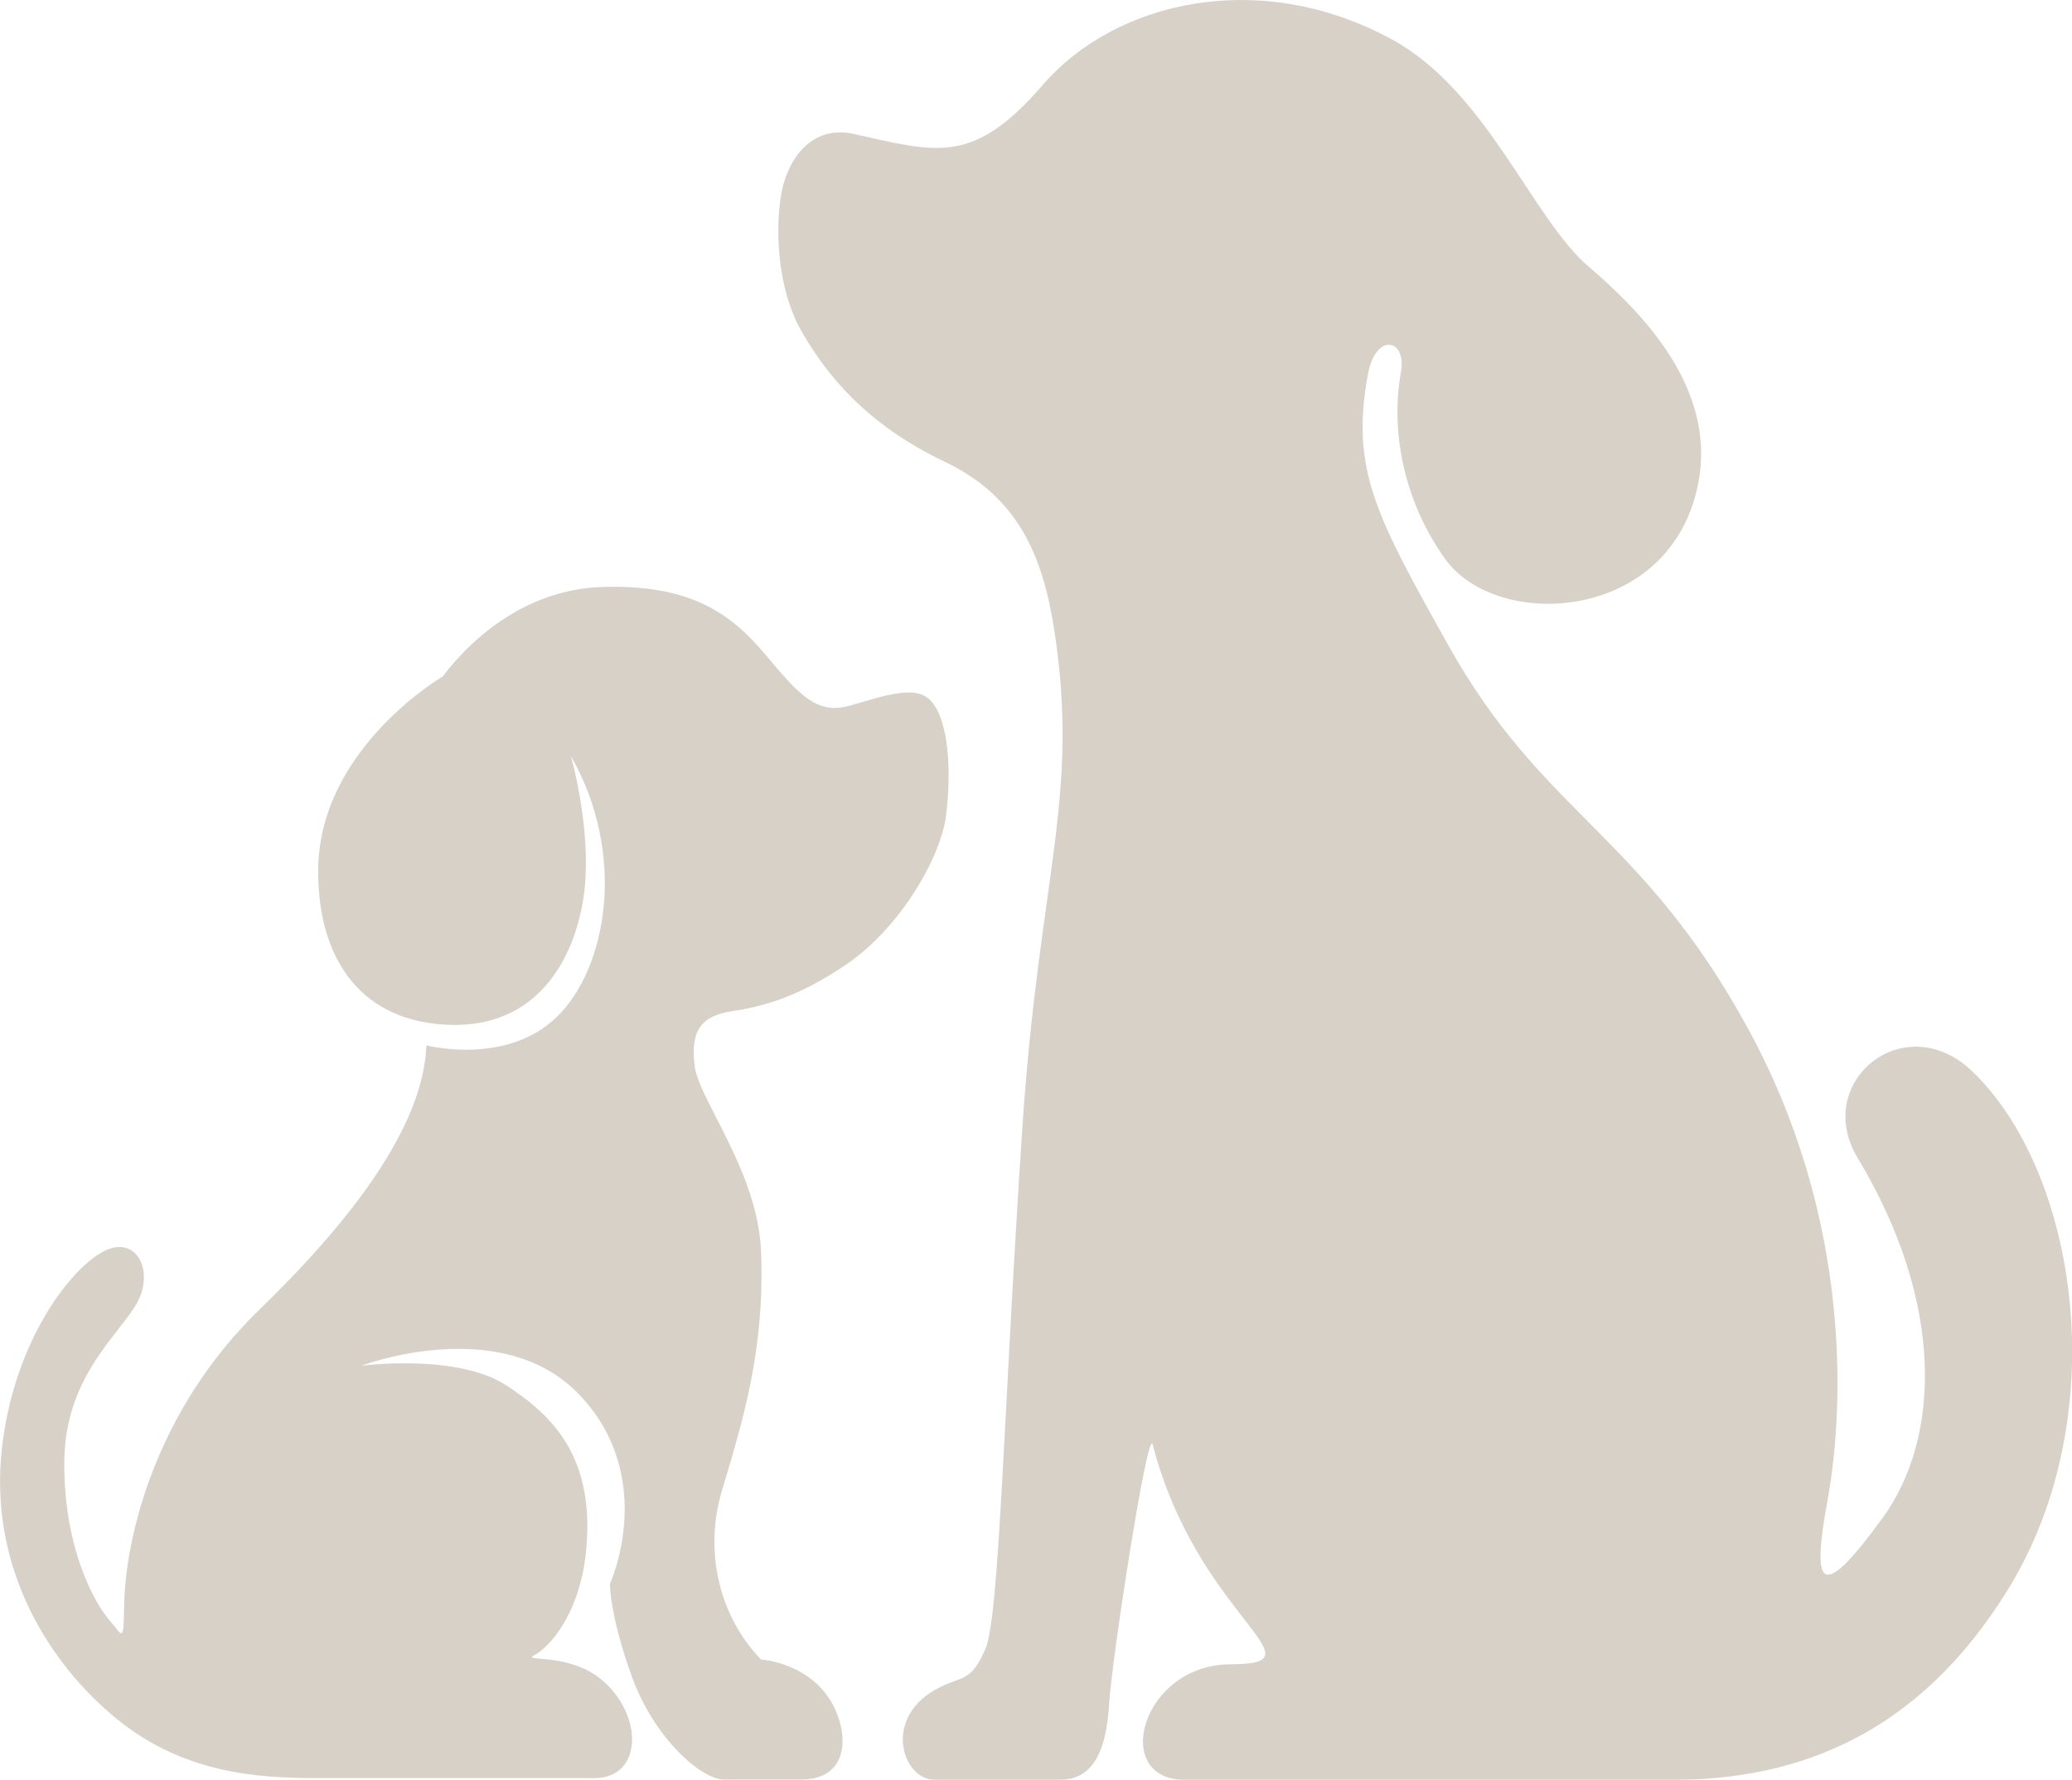
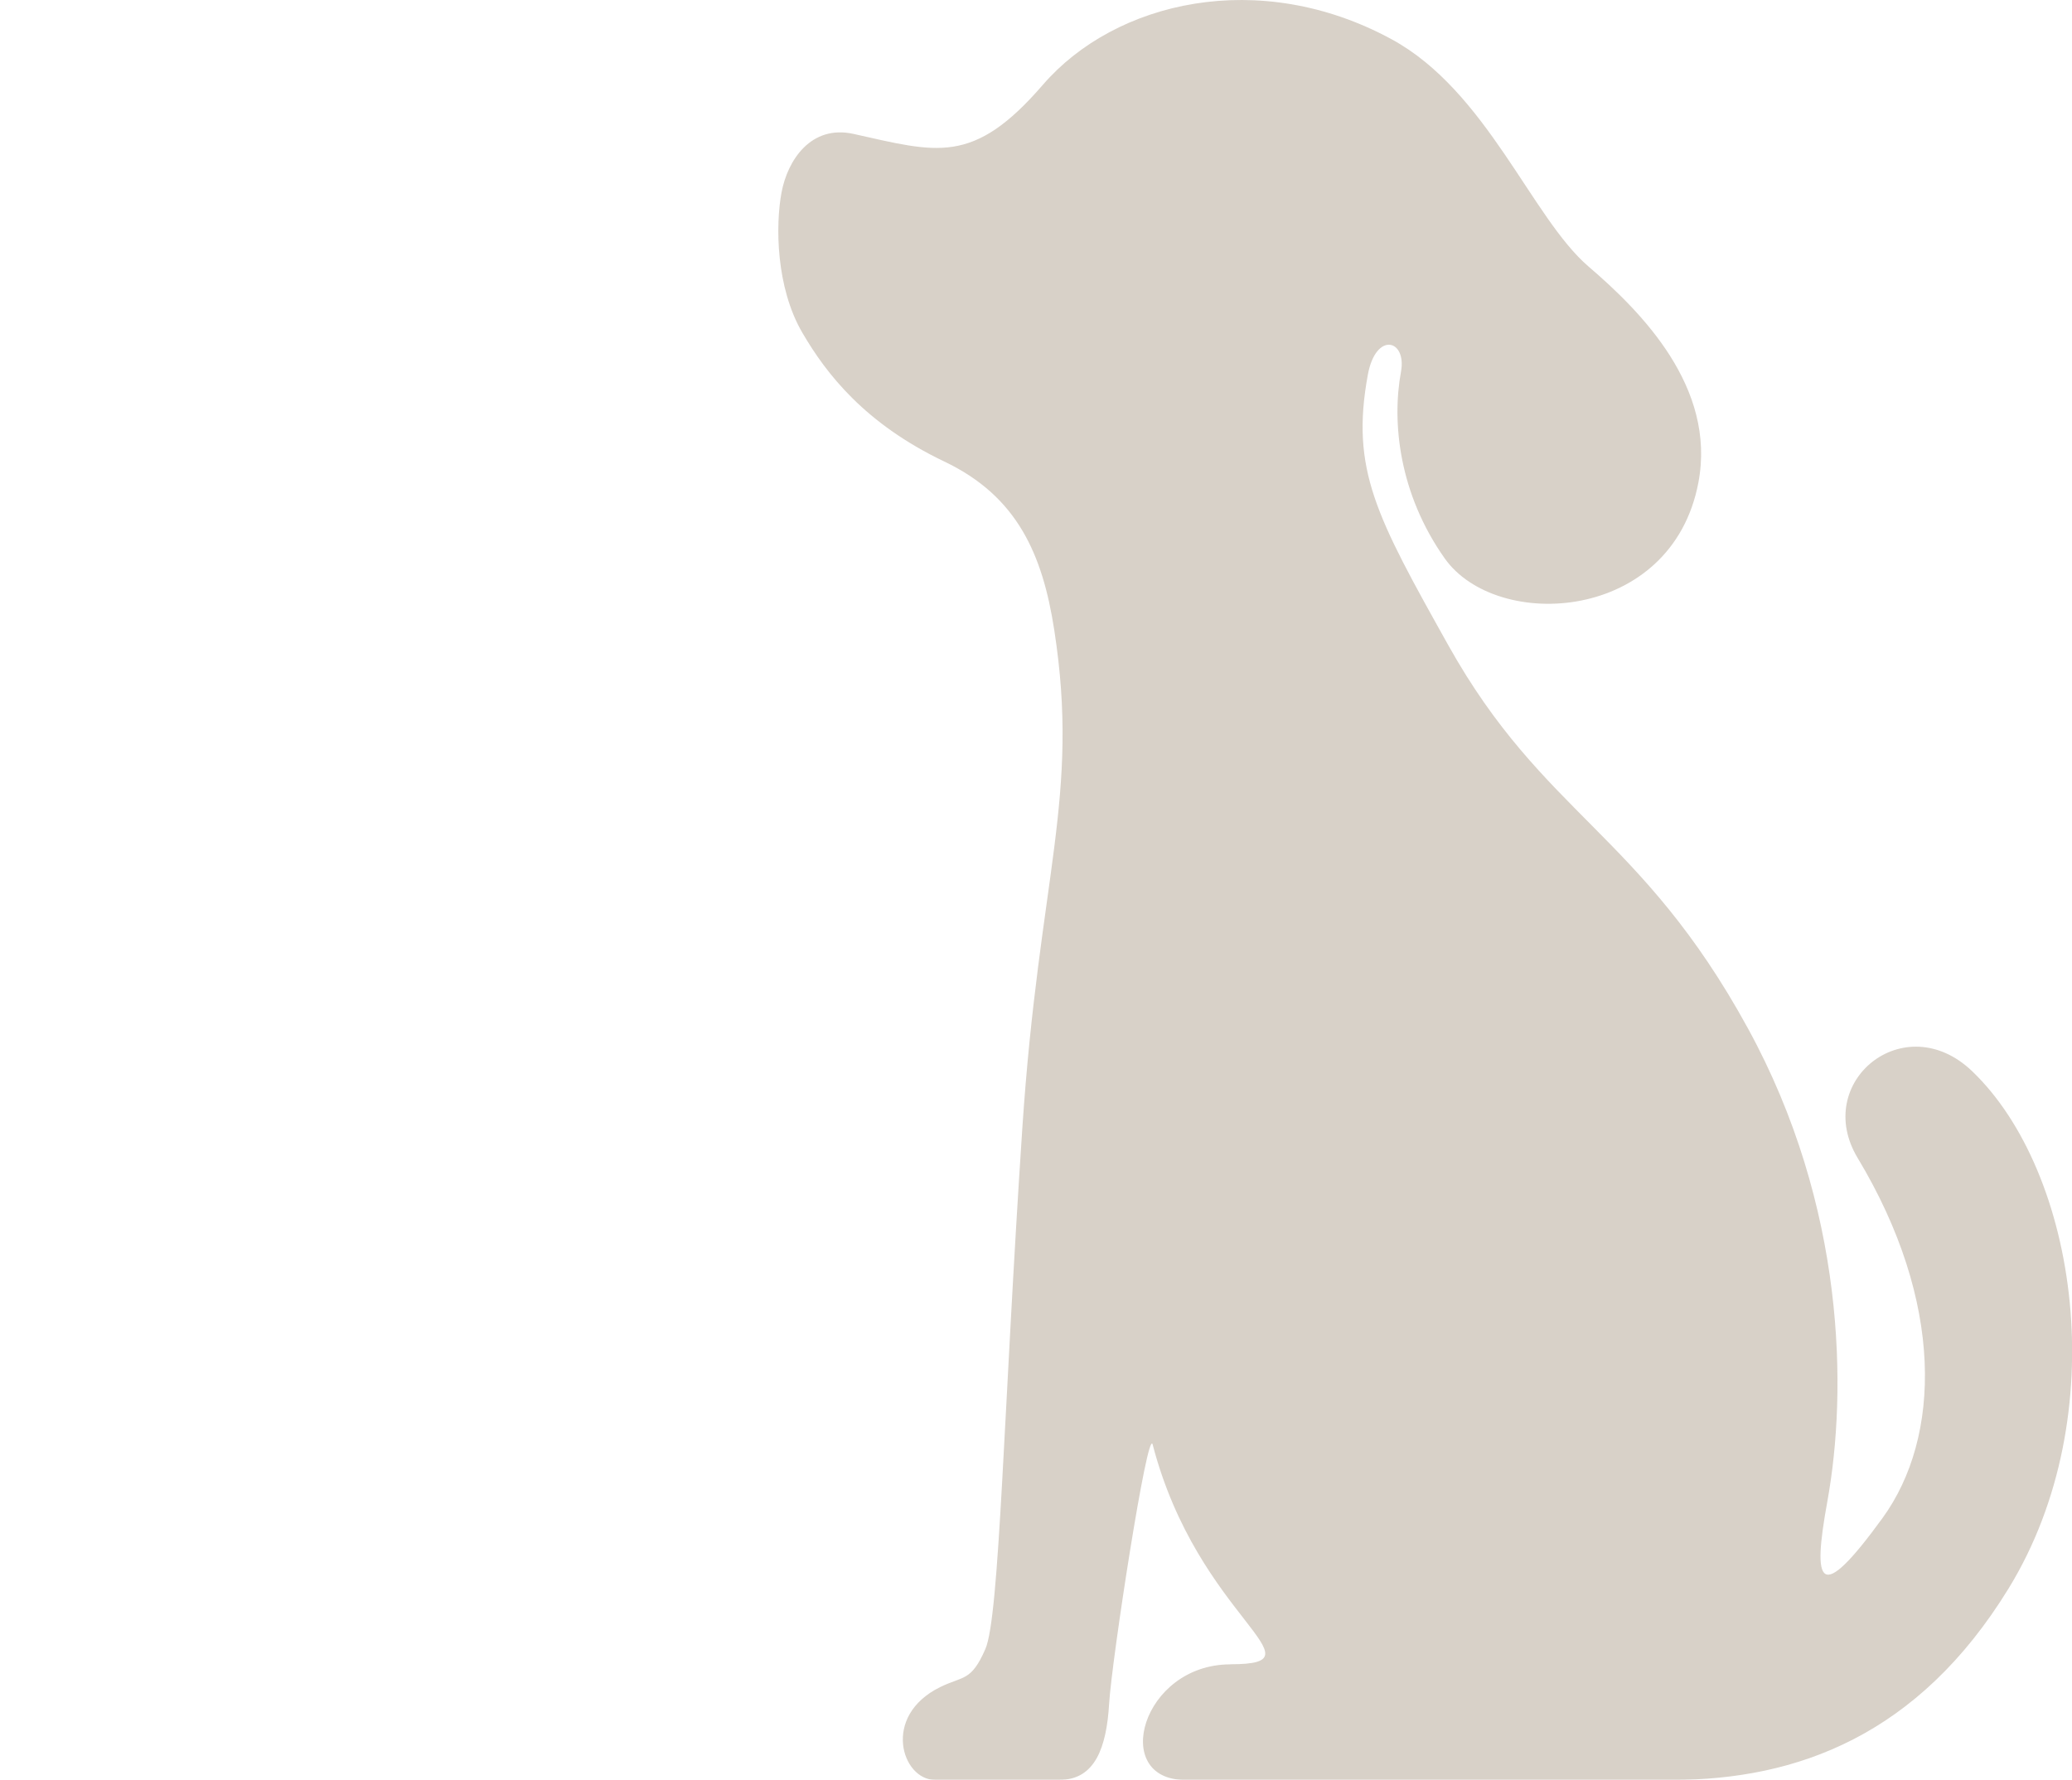
<svg xmlns="http://www.w3.org/2000/svg" id="_レイヤー_2" data-name="レイヤー 2" viewBox="0 0 240.26 206.41">
  <defs>
    <style>
      .cls-1 {
        fill: #4c2c05;
        stroke-width: 0px;
      }

      .cls-2 {
        opacity: .22;
      }
    </style>
  </defs>
  <g id="_レイヤー_1-2" data-name="レイヤー 1">
    <g class="cls-2">
-       <path class="cls-1" d="m51.27,78.53c3.87-5.1,10.23-10.2,18.6-10.46,10.11-.31,14.83,3.03,18.83,7.78,3.47,4.13,5.59,6.71,8.91,6.19,2.14-.33,7.13-2.58,9.52-1.38,2.72,1.38,3.32,7.91,2.57,13.93-.63,4.99-5.44,13.07-11.48,17.2-5.93,4.05-10.12,4.99-13.44,5.5-3.32.52-4.8,2.12-4.22,6.38.55,4.01,7.32,12.21,7.69,21.49.45,11.35-2.11,19.61-4.53,27.69-2.13,7.12-.3,14.62,4.53,19.61,0,0,5.89.34,8.46,5.5,1.71,3.45,1.66,8.43-3.93,8.43h-8.76c-2.72,0-8.16-4.82-10.72-11.87-2.62-7.19-2.57-10.84-2.57-10.84,0,0,5.59-12.21-3.47-21.85-9.06-9.63-25.38-3.44-25.38-3.44,0,0,11.04-1.46,16.77,2.24,5.59,3.61,10.14,8.37,9.37,18.58-.6,7.91-4.38,11.87-6.04,12.73-1.66.86,3.99-.38,7.85,2.92,4.83,4.13,4.68,11.35-.91,11.35h-32.17c-6.95,0-15.86-.52-23.86-7.4-8.01-6.88-14.05-17.72-12.69-30.62,1.31-12.39,7.85-20.99,11.78-23.05,3.93-2.06,6.04,2.41,3.78,6.19-2.27,3.78-8.31,8.6-8.31,18.41,0,10.32,3.78,16.51,5.29,18.23,1.51,1.72,1.57,2.75,1.66-1.89.15-7.57,3.47-22.36,15.71-34.23,12.24-11.87,19.03-22.19,19.33-30.62,0,0,9.21,2.41,15.1-3.27,5.89-5.68,8.16-18.92,1.66-30.27,0,0,2.72,9.46,1.36,17.03-1.36,7.57-6.04,14.79-16.16,14.1-10.12-.69-14.61-8.28-14.5-18.06.15-13.93,14.37-22.27,14.37-22.27Z" />
      <path class="cls-1" d="m142.68,193.02c-10.31,0-13.97,13.4-5.26,13.4,11.98,0,41.96,0,56.46,0,14.5,0,28.57-5.16,39.02-22.19,12.34-20.11,8-48.33-4.23-60.01-7.84-7.49-18.57,1.26-13.26,10.08,10.04,16.69,9.7,32.36,2.88,41.75-7.39,10.18-8.16,7.74-6.4-1.92,2.33-12.83,2.11-34.21-9.23-54.91-12.38-22.61-23.68-24.65-34.71-44.37-8.35-14.94-11.37-20.36-9.34-31.4.93-5.04,4.54-4.1,3.84-.32-1.08,5.89-.21,14.14,5.06,21.61,6.03,8.55,26.36,7.47,29.43-8.79,2.08-11.02-6.59-19.77-12.74-25.04-6.6-5.66-11.78-20.35-22.84-26.36-15.37-8.35-32.07-4.39-40.42,5.27-8.11,9.4-12.29,7.86-21.97,5.71-4.92-1.09-7.65,3.03-8.35,6.81-.7,3.78-.66,10.98,2.42,16.25,2.78,4.77,7.25,10.54,16.47,14.94,8.44,4.02,11.38,10.74,12.74,19.55,2.99,19.35-1.76,28.56-3.7,57.68-2.2,33.06-2.64,56.69-4.29,60.48-1.64,3.78-2.57,3.11-5.23,4.41-6.86,3.37-4.43,10.76-.64,10.76s10.4,0,14.5,0c4.1,0,5.42-3.78,5.72-8.83.3-5.04,4.48-32.22,5.05-30.05,5.27,20.21,20.18,25.48,8.99,25.48Z" />
    </g>
  </g>
</svg>